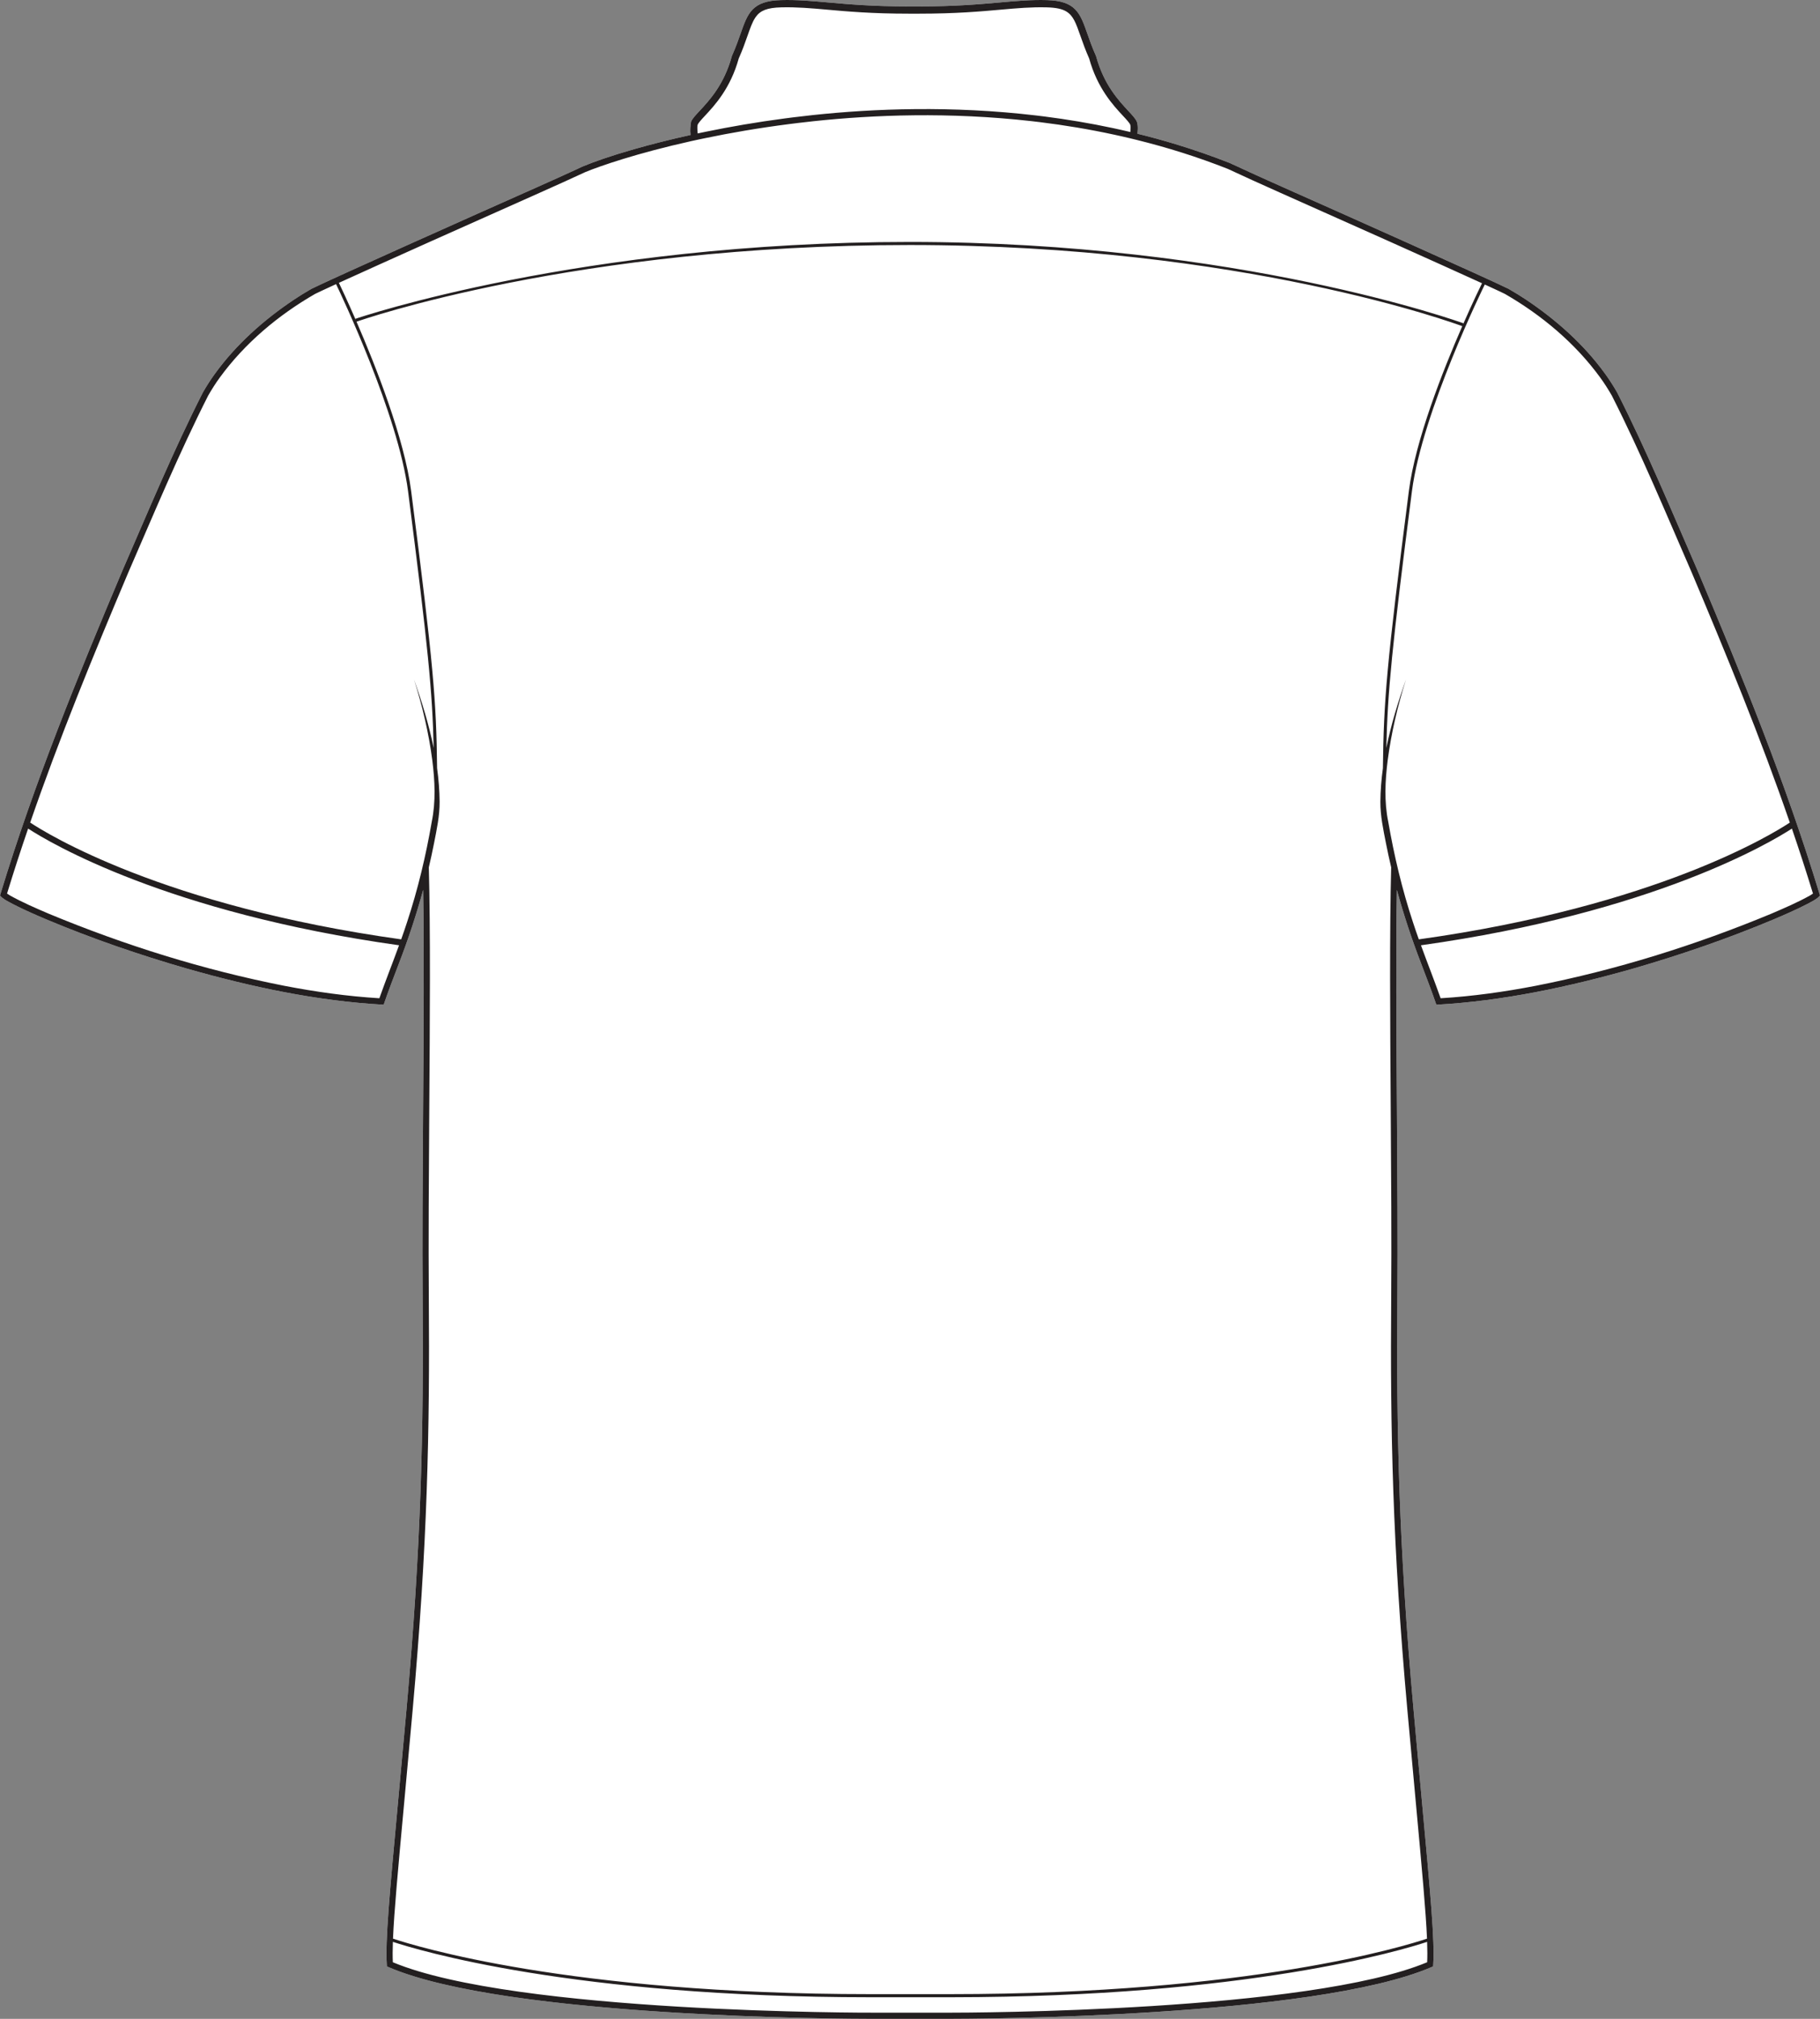
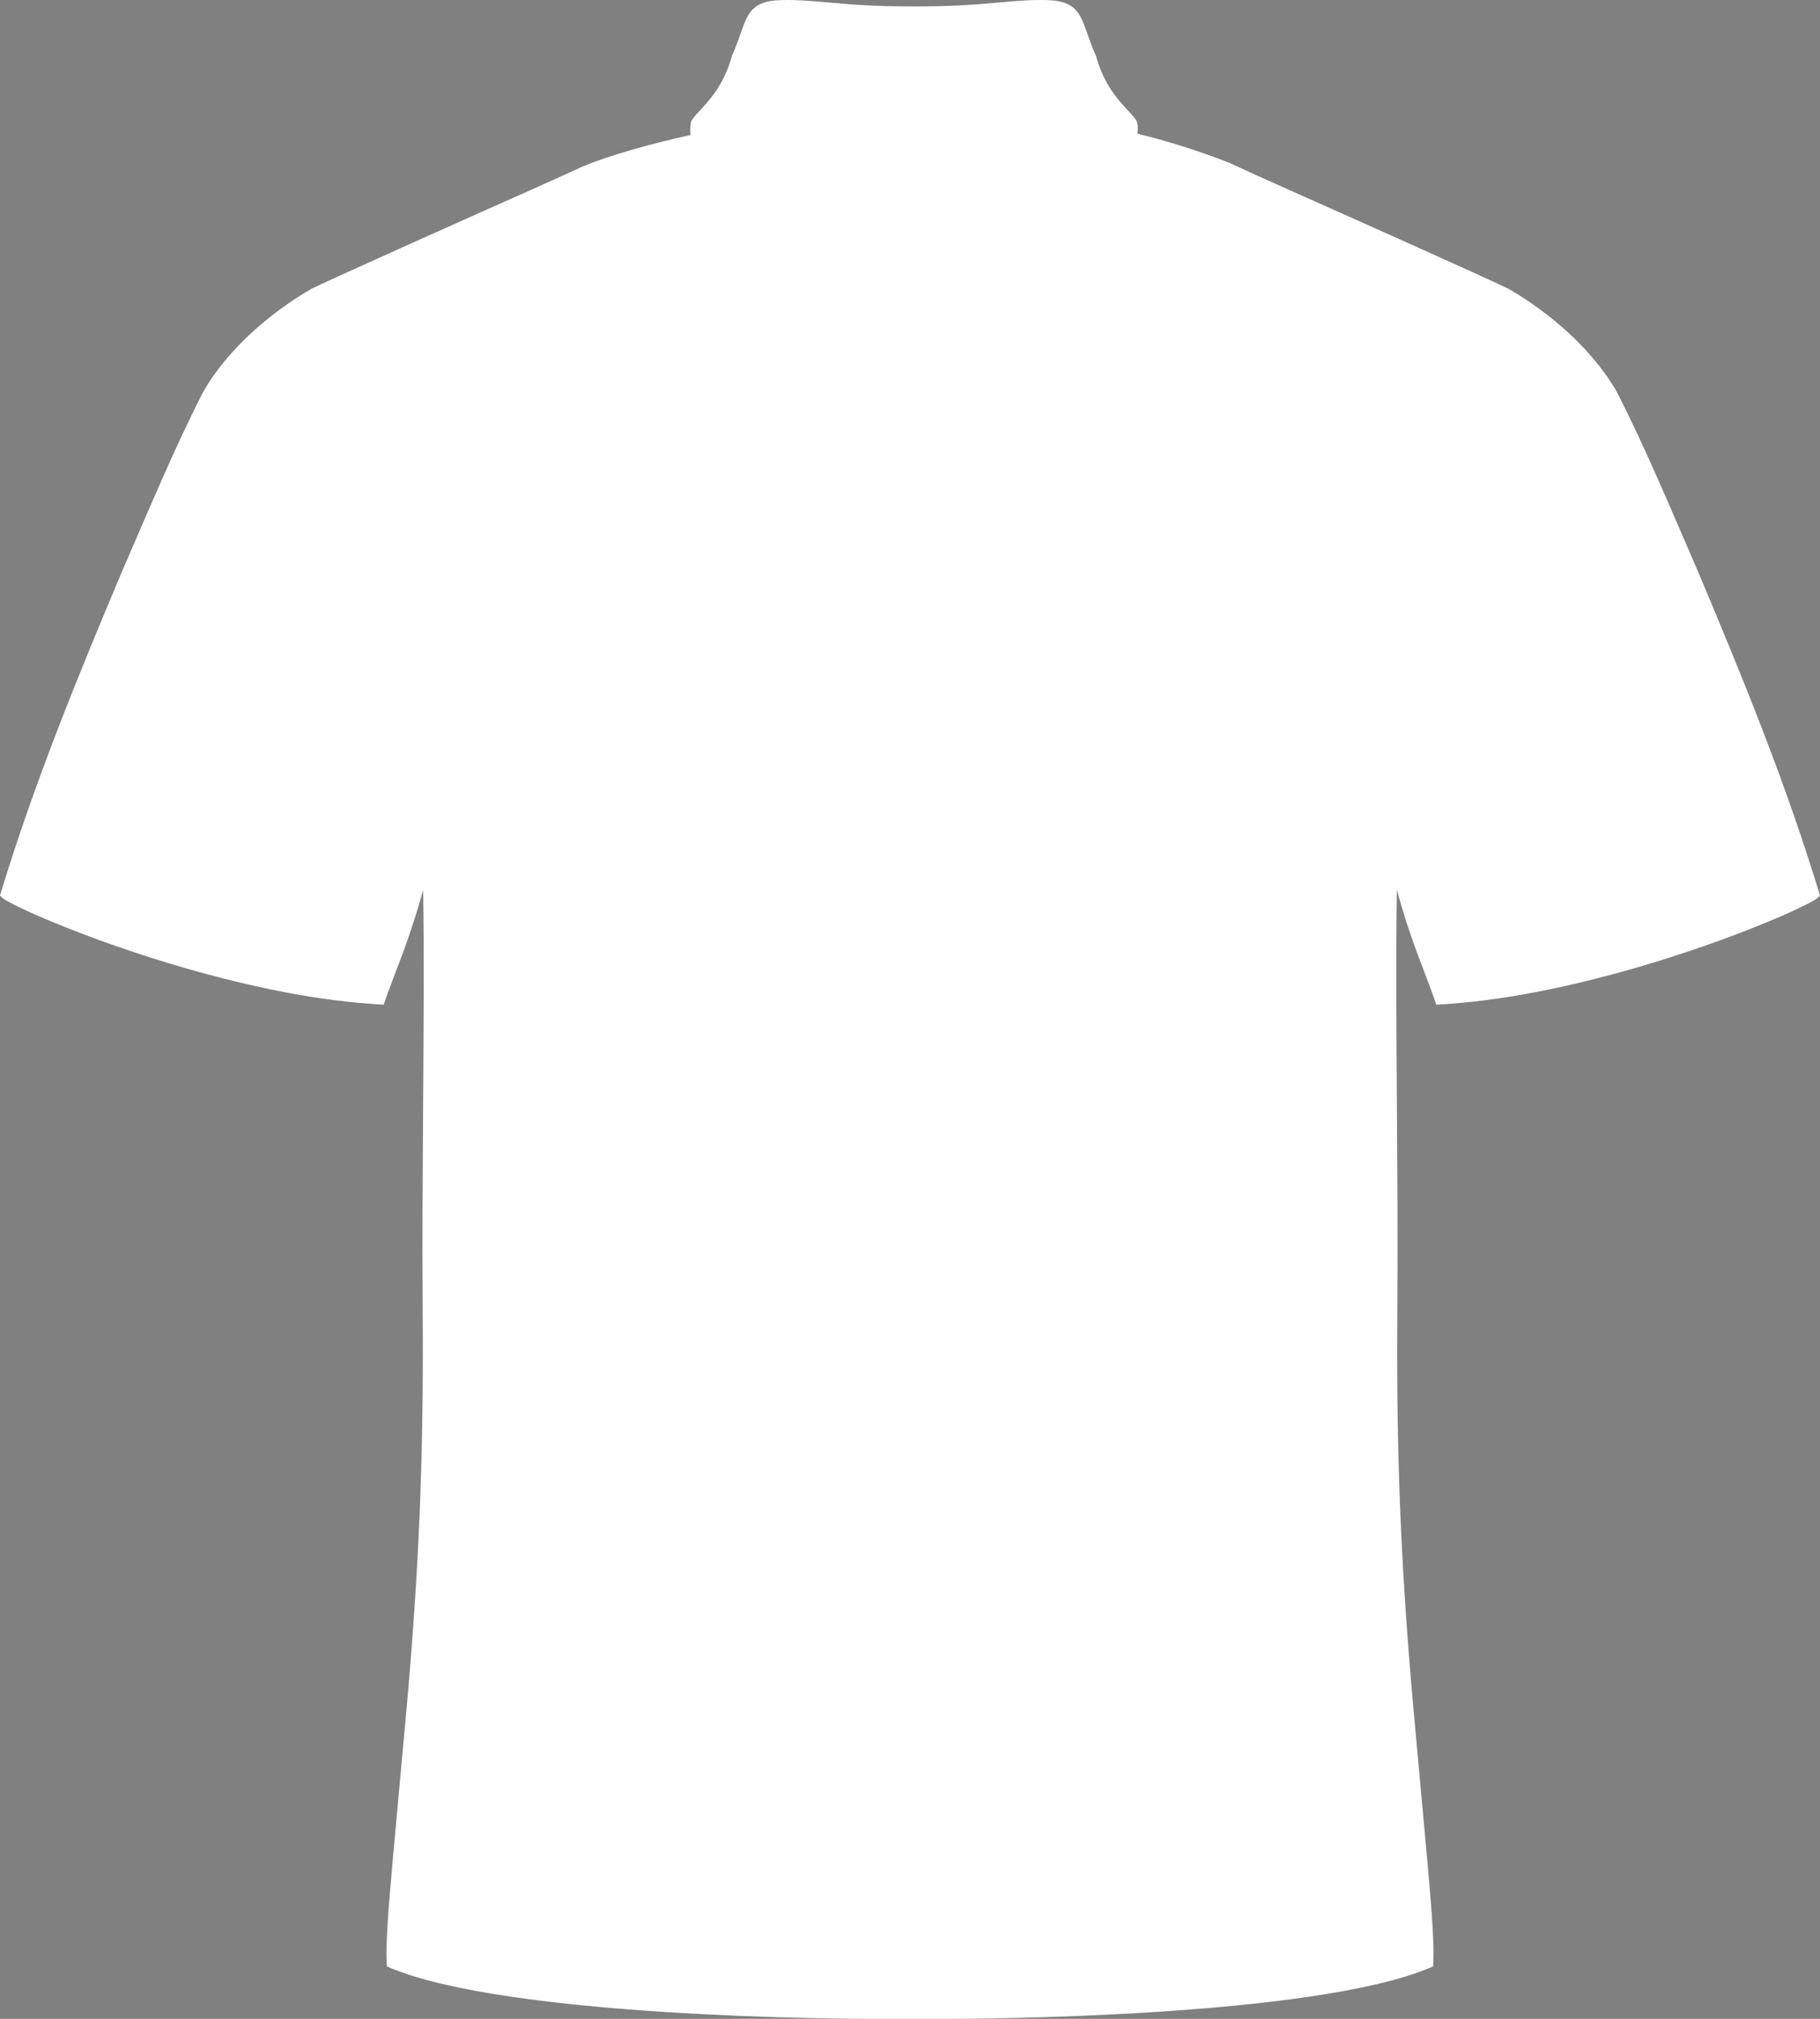
<svg xmlns="http://www.w3.org/2000/svg" id="Layer_2" viewBox="0 0 1002.79 1111.82">
  <rect x="0" y="0" width="1002.79" height="1111.82" fill="#808080" stroke="none" />
  <defs>
    <style>.cls-1{fill:#231f20;}.cls-2{fill:#fff;}</style>
  </defs>
  <g id="Layer_1-2">
    <path class="cls-2" d="M1002.79,493.16l-.6.64c-.16.17-.33.34-.49.49-1.78,1.43-3.83,2.44-5.81,3.5-6.1,3.14-12.38,5.89-18.68,8.56-25.18,10.56-51.03,19.46-77.26,27.04-35.41,10.08-71.68,17.89-108.55,19.92-2.59-7.6-5.52-15.1-8.38-22.66-5.12-13.28-9.63-26.82-13.37-40.56-.58,33.06-.27,77.51.02,120.67.24,35.82.5,72.86.26,103.8-.56,72.81.73,136.14,8.88,226.76,1.75,19.41,3.3,36.2,4.64,50.78,4.85,52.52,7.06,76.5,6.23,89.8l-.07,1.04-.96.41c-64.93,27.91-252.62,28.47-266.75,28.47h-41.01c-14.12,0-201.81-.56-266.75-28.47l-.96-.41-.06-1.04c-.83-13.3,1.38-37.28,6.22-89.8,1.34-14.58,2.89-31.37,4.64-50.78,8.15-90.62,9.44-153.95,8.88-226.76-.23-30.94.02-67.98.26-103.8.3-43.16.6-87.61.02-120.67-3.74,13.74-8.25,27.28-13.37,40.56-2.86,7.56-5.79,15.06-8.38,22.66-36.87-2.03-73.13-9.84-108.55-19.92-26.23-7.58-52.07-16.48-77.26-27.04-6.3-2.67-12.58-5.42-18.68-8.56-1.98-1.06-4.03-2.07-5.81-3.5-.16-.15-.33-.32-.49-.49l-.6-.64.28-.93c18.51-60.88,42.57-119.79,67.3-178.33,14.29-32.8,28-65.89,44.21-97.81,2.03-3.49,4.17-6.91,6.54-10.15,11.77-16.29,27.01-29.8,43.65-40.93,2.93-1.94,5.87-3.79,8.96-5.55.1-.08.34-.2.69-.39.21-.12.42-.24.64-.36l.02.03c11.47-5.65,90.42-40.92,124.21-55.92,7.64-3.39,15.09-6.77,22.22-10.05l-.02-.05c.75-.35,1.6-.73,2.55-1.12,5.83-2.46,15.38-5.8,27.92-9.39,8.99-2.57,19.52-5.28,31.32-7.88-.07-.73-.13-1.4-.17-2.03,0,0-.01-3.06.48-5.39.78-1.67,2.42-3.44,4.68-5.86,5.35-5.75,13.46-14.43,17.73-30.05l.1-.29c2.08-4.66,3.5-8.69,4.76-12.26,3.94-11.22,6.32-17.99,22.28-18.4,8.74-.24,16.62.47,25.74,1.28,10.96.98,24.61,2.2,44.74,2.2h5.48c20.14,0,33.78-1.22,44.75-2.2,9.11-.81,17-1.52,25.75-1.28,15.94.41,18.32,7.18,22.27,18.4,1.25,3.57,2.66,7.6,4.75,12.26l.11.29c4.27,15.62,12.37,24.3,17.72,30.05,2.26,2.42,3.9,4.19,4.68,5.86h.01c.07.18.81,1.95.47,5.39-.01.12-.02.23-.02.36-.02.32-.05.64-.08.98,7.03,1.72,14.08,3.65,21.13,5.79,9.96,3.03,19.93,6.47,29.85,10.38.11.05.23.1.34.14v.02c8.91,4.14,18.43,8.49,28.26,12.85,33.78,15,112.74,50.27,124.2,55.92l.02-.03c.22.12.43.24.65.36.34.19.58.31.68.39,3.09,1.76,6.04,3.61,8.97,5.55,16.64,11.13,31.87,24.64,43.64,40.93,2.37,3.24,4.51,6.66,6.54,10.15,16.22,31.92,29.93,65.01,44.21,97.81,24.73,58.54,48.79,117.45,67.3,178.33l.28.93Z" />
-     <path class="cls-1" d="M1002.51,492.23c-18.51-60.88-42.57-119.79-67.3-178.33-14.28-32.8-27.99-65.89-44.21-97.81-2.03-3.49-4.17-6.91-6.54-10.15-11.77-16.29-27-29.8-43.64-40.93-2.93-1.94-5.88-3.79-8.97-5.55-.1-.08-.34-.2-.68-.39-.22-.12-.43-.24-.65-.36l-.02.03c-11.46-5.65-90.42-40.92-124.2-55.92-9.83-4.36-19.35-8.71-28.27-12.85v-.02c-.1-.04-.22-.09-.33-.14-9.92-3.91-19.89-7.35-29.85-10.38-7.05-2.14-14.1-4.07-21.13-5.79.03-.34.06-.66.08-.98,0-.13.01-.24.02-.36.34-3.44-.4-5.21-.47-5.38h-.01c-.78-1.68-2.42-3.45-4.68-5.87-5.35-5.75-13.45-14.43-17.72-30.05l-.11-.29c-2.09-4.66-3.5-8.69-4.75-12.26-3.95-11.22-6.33-17.99-22.27-18.4-8.75-.24-16.64.47-25.75,1.28-10.97.98-24.61,2.2-44.75,2.2h-5.48c-20.13,0-33.78-1.22-44.74-2.2-9.12-.81-17-1.52-25.74-1.28-15.96.41-18.34,7.18-22.28,18.4-1.26,3.57-2.68,7.6-4.76,12.26l-.1.29c-4.27,15.62-12.38,24.3-17.73,30.05-2.26,2.42-3.9,4.19-4.68,5.86-.49,2.33-.48,5.39-.48,5.39.04.63.1,1.3.17,2.03-11.8,2.6-22.33,5.31-31.32,7.88-12.54,3.59-22.09,6.93-27.92,9.39-.95.39-1.8.77-2.55,1.12l.02.05c-7.13,3.28-14.58,6.66-22.22,10.05-33.79,15-112.74,50.27-124.21,55.92l-.02-.03c-.22.12-.43.24-.64.36-.35.19-.59.31-.69.39-3.09,1.76-6.03,3.61-8.96,5.55-16.64,11.13-31.88,24.64-43.65,40.93-2.37,3.24-4.51,6.66-6.54,10.15-16.21,31.92-29.92,65.01-44.21,97.81C42.85,372.44,18.79,431.35.28,492.23l-.28.93.6.64c.16.17.33.34.49.49,1.78,1.43,3.83,2.44,5.81,3.5,6.1,3.14,12.38,5.89,18.68,8.56,25.19,10.56,51.03,19.46,77.26,27.04,35.42,10.08,71.68,17.89,108.55,19.92,2.59-7.6,5.52-15.1,8.38-22.66,5.12-13.28,9.63-26.82,13.37-40.56.58,33.06.28,77.51-.02,120.67-.24,35.82-.49,72.86-.26,103.8.56,72.81-.73,136.14-8.88,226.76-1.75,19.41-3.3,36.2-4.64,50.78-4.84,52.52-7.05,76.5-6.22,89.8l.06,1.04.96.41c64.94,27.91,252.63,28.47,266.75,28.47h41.01c14.13,0,201.82-.56,266.75-28.47l.96-.41.07-1.04c.83-13.3-1.38-37.28-6.23-89.8-1.34-14.58-2.89-31.37-4.64-50.78-8.15-90.62-9.44-153.95-8.88-226.76.24-30.94-.02-67.98-.26-103.8-.29-43.16-.6-87.61-.02-120.67,3.74,13.74,8.25,27.28,13.37,40.56,2.86,7.56,5.79,15.06,8.38,22.66,36.87-2.03,73.14-9.84,108.55-19.92,26.23-7.58,52.08-16.48,77.26-27.04,6.3-2.67,12.58-5.42,18.68-8.56,1.98-1.06,4.03-2.07,5.81-3.5.16-.15.33-.32.49-.49l.6-.64-.28-.93ZM384.34,68.89c.2-.96,2.08-2.98,4.06-5.11,5.27-5.65,14.08-15.09,18.63-31.57,2.12-4.75,3.54-8.83,4.81-12.43,1.48-4.2,2.61-7.42,4.14-9.81.16-.24.32-.49.49-.73,2.54-3.47,6.25-4.99,13.97-5.19,8.52-.22,16.29.47,25.29,1.27,11.04.99,24.8,2.21,45.1,2.21h5.48c20.31,0,34.06-1.22,45.11-2.21,8.99-.8,16.76-1.49,25.28-1.27,4.95.12,8.25.79,10.65,2.17,4,2.29,5.5,6.56,7.95,13.56,1.27,3.6,2.7,7.68,4.81,12.43,4.56,16.48,13.36,25.92,18.63,31.57,1.98,2.13,3.87,4.15,4.07,5.11.06.33.11.81.11,1.41,0,.65-.03,1.46-.11,2.4-1.77-.42-3.54-.83-5.3-1.22-1.42-.33-2.84-.64-4.25-.93-12.76-2.72-25.41-4.82-37.82-6.4-1.5-.19-3-.37-4.49-.55-46.43-5.48-89.44-3.81-122.97-.24-3.71.39-7.37.82-10.97,1.27-1.52.18-3.02.38-4.52.58-15.58,2.05-30.13,4.57-43.31,7.28-1.43.29-2.85.58-4.24.88-.18.04-.36.08-.53.11-.14-1.28-.2-2.35-.19-3.18.01-.6.05-1.08.12-1.41ZM297.88,105.93c8.5-3.77,16.77-7.53,24.62-11.16,8.12-3.35,28.6-10.44,58.43-17.07,1.11-.24,2.23-.49,3.36-.73.18-.04.36-.08.54-.12,1.21-.26,2.45-.52,3.7-.77,13.81-2.88,29.39-5.59,46.47-7.77,1.53-.2,3.09-.4,4.65-.58,2.86-.35,5.75-.68,8.69-.99,32.8-3.49,74.73-5.15,120.02-.02,1.54.18,3.09.36,4.65.55,13.41,1.65,27.1,3.91,40.91,6.9,1.42.3,2.84.62,4.26.94,1.41.32,2.83.65,4.24.99,1.3.3,2.59.62,3.89.95,16.69,4.12,33.51,9.37,50.19,15.96,8.96,4.16,18.53,8.53,28.42,12.92,36.23,16.09,87.57,39.06,111.64,50.06-.47.94-4.82,9.82-10.53,22.84l.29-.79c-1.22-.45-124.11-44.8-305.09-44.8s-304.24,41.92-305.42,42.34l.28.8c-4.77-10.96-8.43-18.67-9.37-20.62,24.27-11.07,75.16-33.85,111.16-49.83ZM209.03,549.75c-17.6-1.06-35.13-3.53-52.48-6.87-44.39-8.74-87.86-22.33-129.64-39.66-7.23-3.1-14.5-6.21-21.36-10.04-.58-.34-1.14-.69-1.67-1.07,3.66-12,7.55-23.92,11.61-35.79,11.68,7.59,76.36,46.32,204.38,64.26-3.55,9.74-7.37,19.37-10.84,29.17ZM224.26,507.93c-1.02,3.15-2.1,6.27-3.21,9.39-131.14-18.28-195.46-58.37-204.42-64.32,16.1-46.63,34.9-92.36,54.08-137.77,14.22-32.67,27.93-65.7,44.03-97.45,1.97-3.38,4.04-6.7,6.36-9.86,13.8-18.94,32.3-34.43,52.55-46.08,1.68-.83,5.74-2.72,11.52-5.37,2.76,5.7,34.25,71.99,39.67,114.09,11.04,85.86,13.43,110.78,14.11,141.39-2.59-12.83-6.49-25.43-10.83-37.73,4.6,14.54,8.13,29.47,10.09,44.57,1.4,11.28,1.97,22.65-.32,33.79-3.24,18.74-7.66,37.29-13.63,55.35ZM786.34,1080.64c-65.28,27.26-250.87,27.8-264.48,27.78h0s-40.15-.01-40.15-.01c-1.97.03-197.82.39-265.26-27.77-.15-3.09-.14-6.77.02-11.23,13.62,4.51,99.19,30.5,262.89,30.5h44.86c163.18-.09,248.51-26,262.1-30.5.16,4.46.17,8.14.02,11.23ZM775.43,941.63c1.74,19.41,3.29,36.21,4.64,50.78,3.46,37.57,5.57,60.47,6.19,75.23-11.77,3.95-97.21,30.56-262.83,30.56h-44.07c-165.62,0-251.05-26.61-262.82-30.56.61-14.76,2.72-37.66,6.19-75.23,1.34-14.57,2.89-31.37,4.64-50.78,8.16-90.76,9.46-154.19,8.9-227.1-.24-30.91.01-67.94.25-103.75.34-48.81.68-99.27-.25-133.11,1.03-4.38,2-8.78,2.86-13.2,1.48-7.57,3.15-15.17,3.09-22.94-.05-6.21-.55-12.37-1.39-18.49-.41-36.79-1.95-56.68-14.3-152.69-3.71-28.79-19.49-68.73-30.09-93.19,2.52-.89,120.87-42.22,304.79-42.22s302,43.79,304.46,44.68c-10.67,24.41-25.82,62.72-29.42,90.73-12.35,96.01-13.89,115.9-14.31,152.69-.84,6.12-1.34,12.28-1.39,18.49-.06,7.77,1.61,15.37,3.09,22.94.86,4.42,1.83,8.82,2.86,13.2-.93,33.84-.58,84.3-.25,133.11.24,35.81.5,72.84.26,103.75-.56,72.91.73,136.34,8.9,227.1ZM778.53,507.93c-5.97-18.06-10.38-36.61-13.63-55.35-2.29-11.14-1.72-22.51-.32-33.79,1.97-15.1,5.49-30.03,10.09-44.57-4.34,12.3-8.24,24.9-10.83,37.73.68-30.61,3.07-55.53,14.11-141.39,5.65-43.89,39.92-113.44,40.15-113.87,5.53,2.53,9.41,4.34,11.04,5.15,20.25,11.65,38.75,27.14,52.55,46.08,2.32,3.16,4.39,6.48,6.36,9.86,16.1,31.75,29.81,64.78,44.03,97.45,19.19,45.41,37.99,91.14,54.08,137.77-8.95,5.95-73.27,46.04-204.42,64.32-1.11-3.12-2.19-6.24-3.21-9.39ZM997.25,493.18c-6.87,3.83-14.13,6.94-21.36,10.04-41.78,17.33-85.26,30.92-129.65,39.66-17.35,3.34-34.87,5.81-52.48,6.87-3.47-9.8-7.29-19.43-10.84-29.17,128.02-17.94,192.7-56.67,204.39-64.26,4.06,11.87,7.94,23.79,11.61,35.79-.54.38-1.09.73-1.67,1.07Z" />
  </g>
</svg>